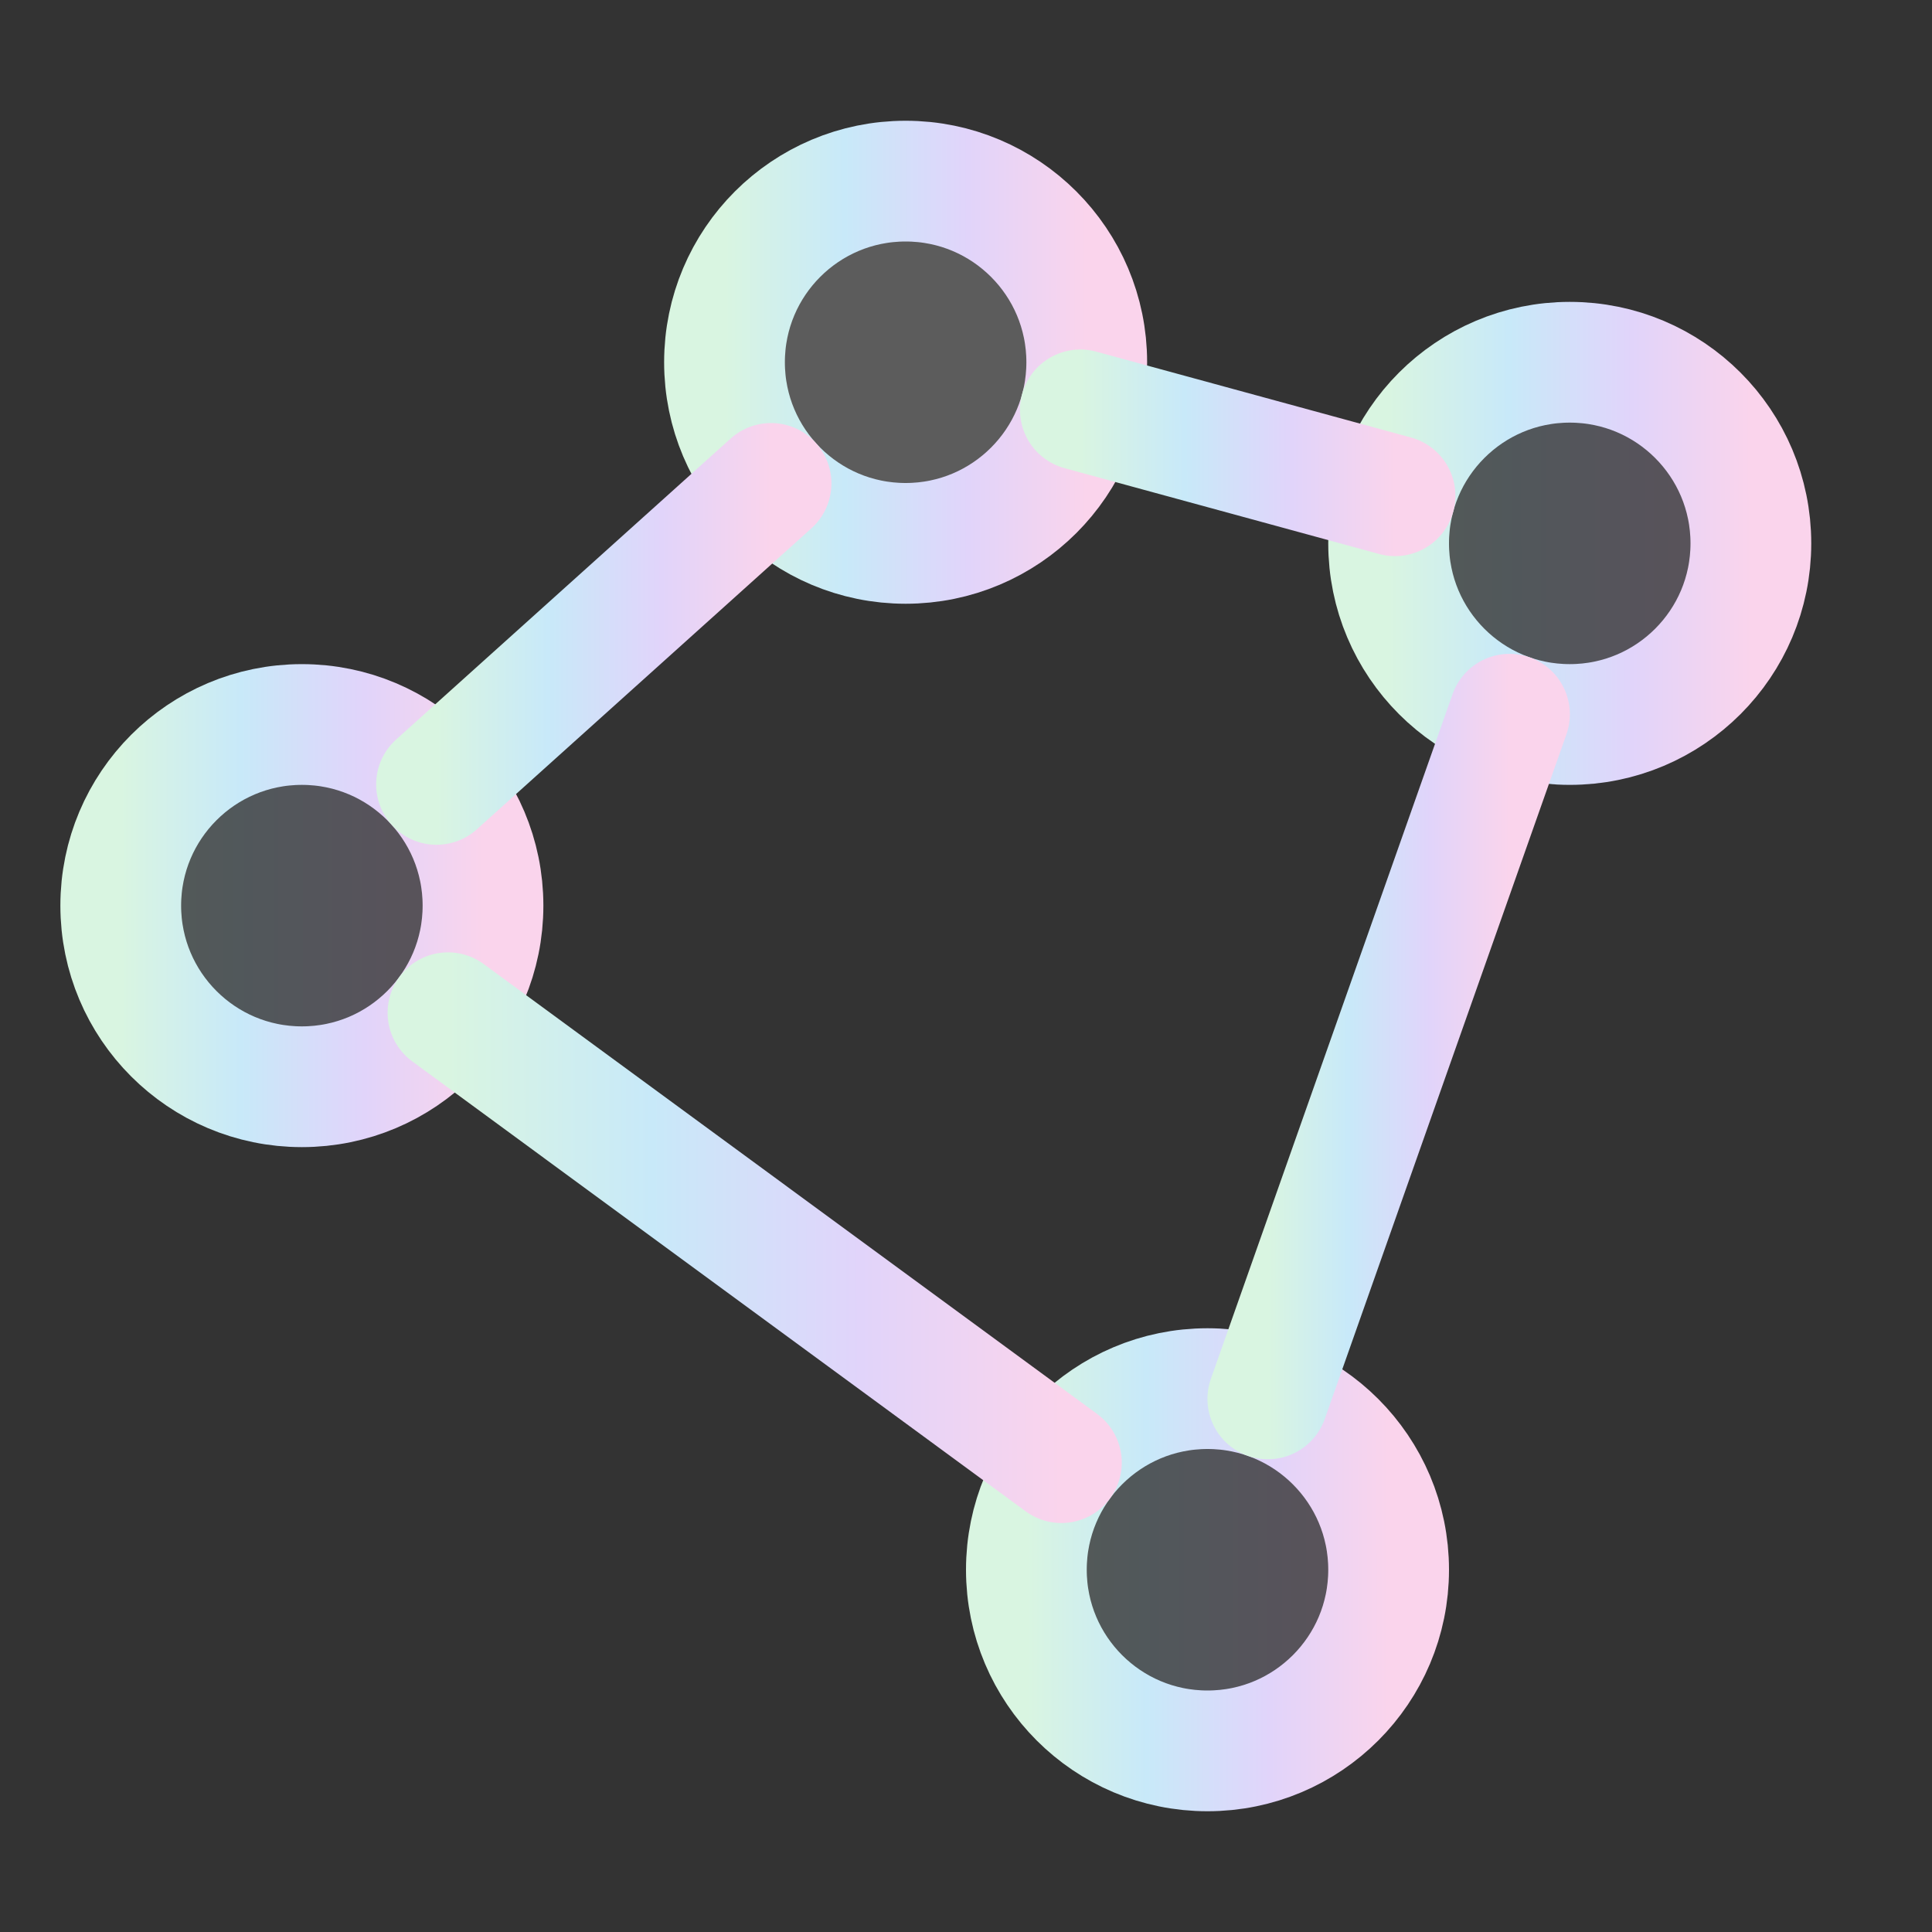
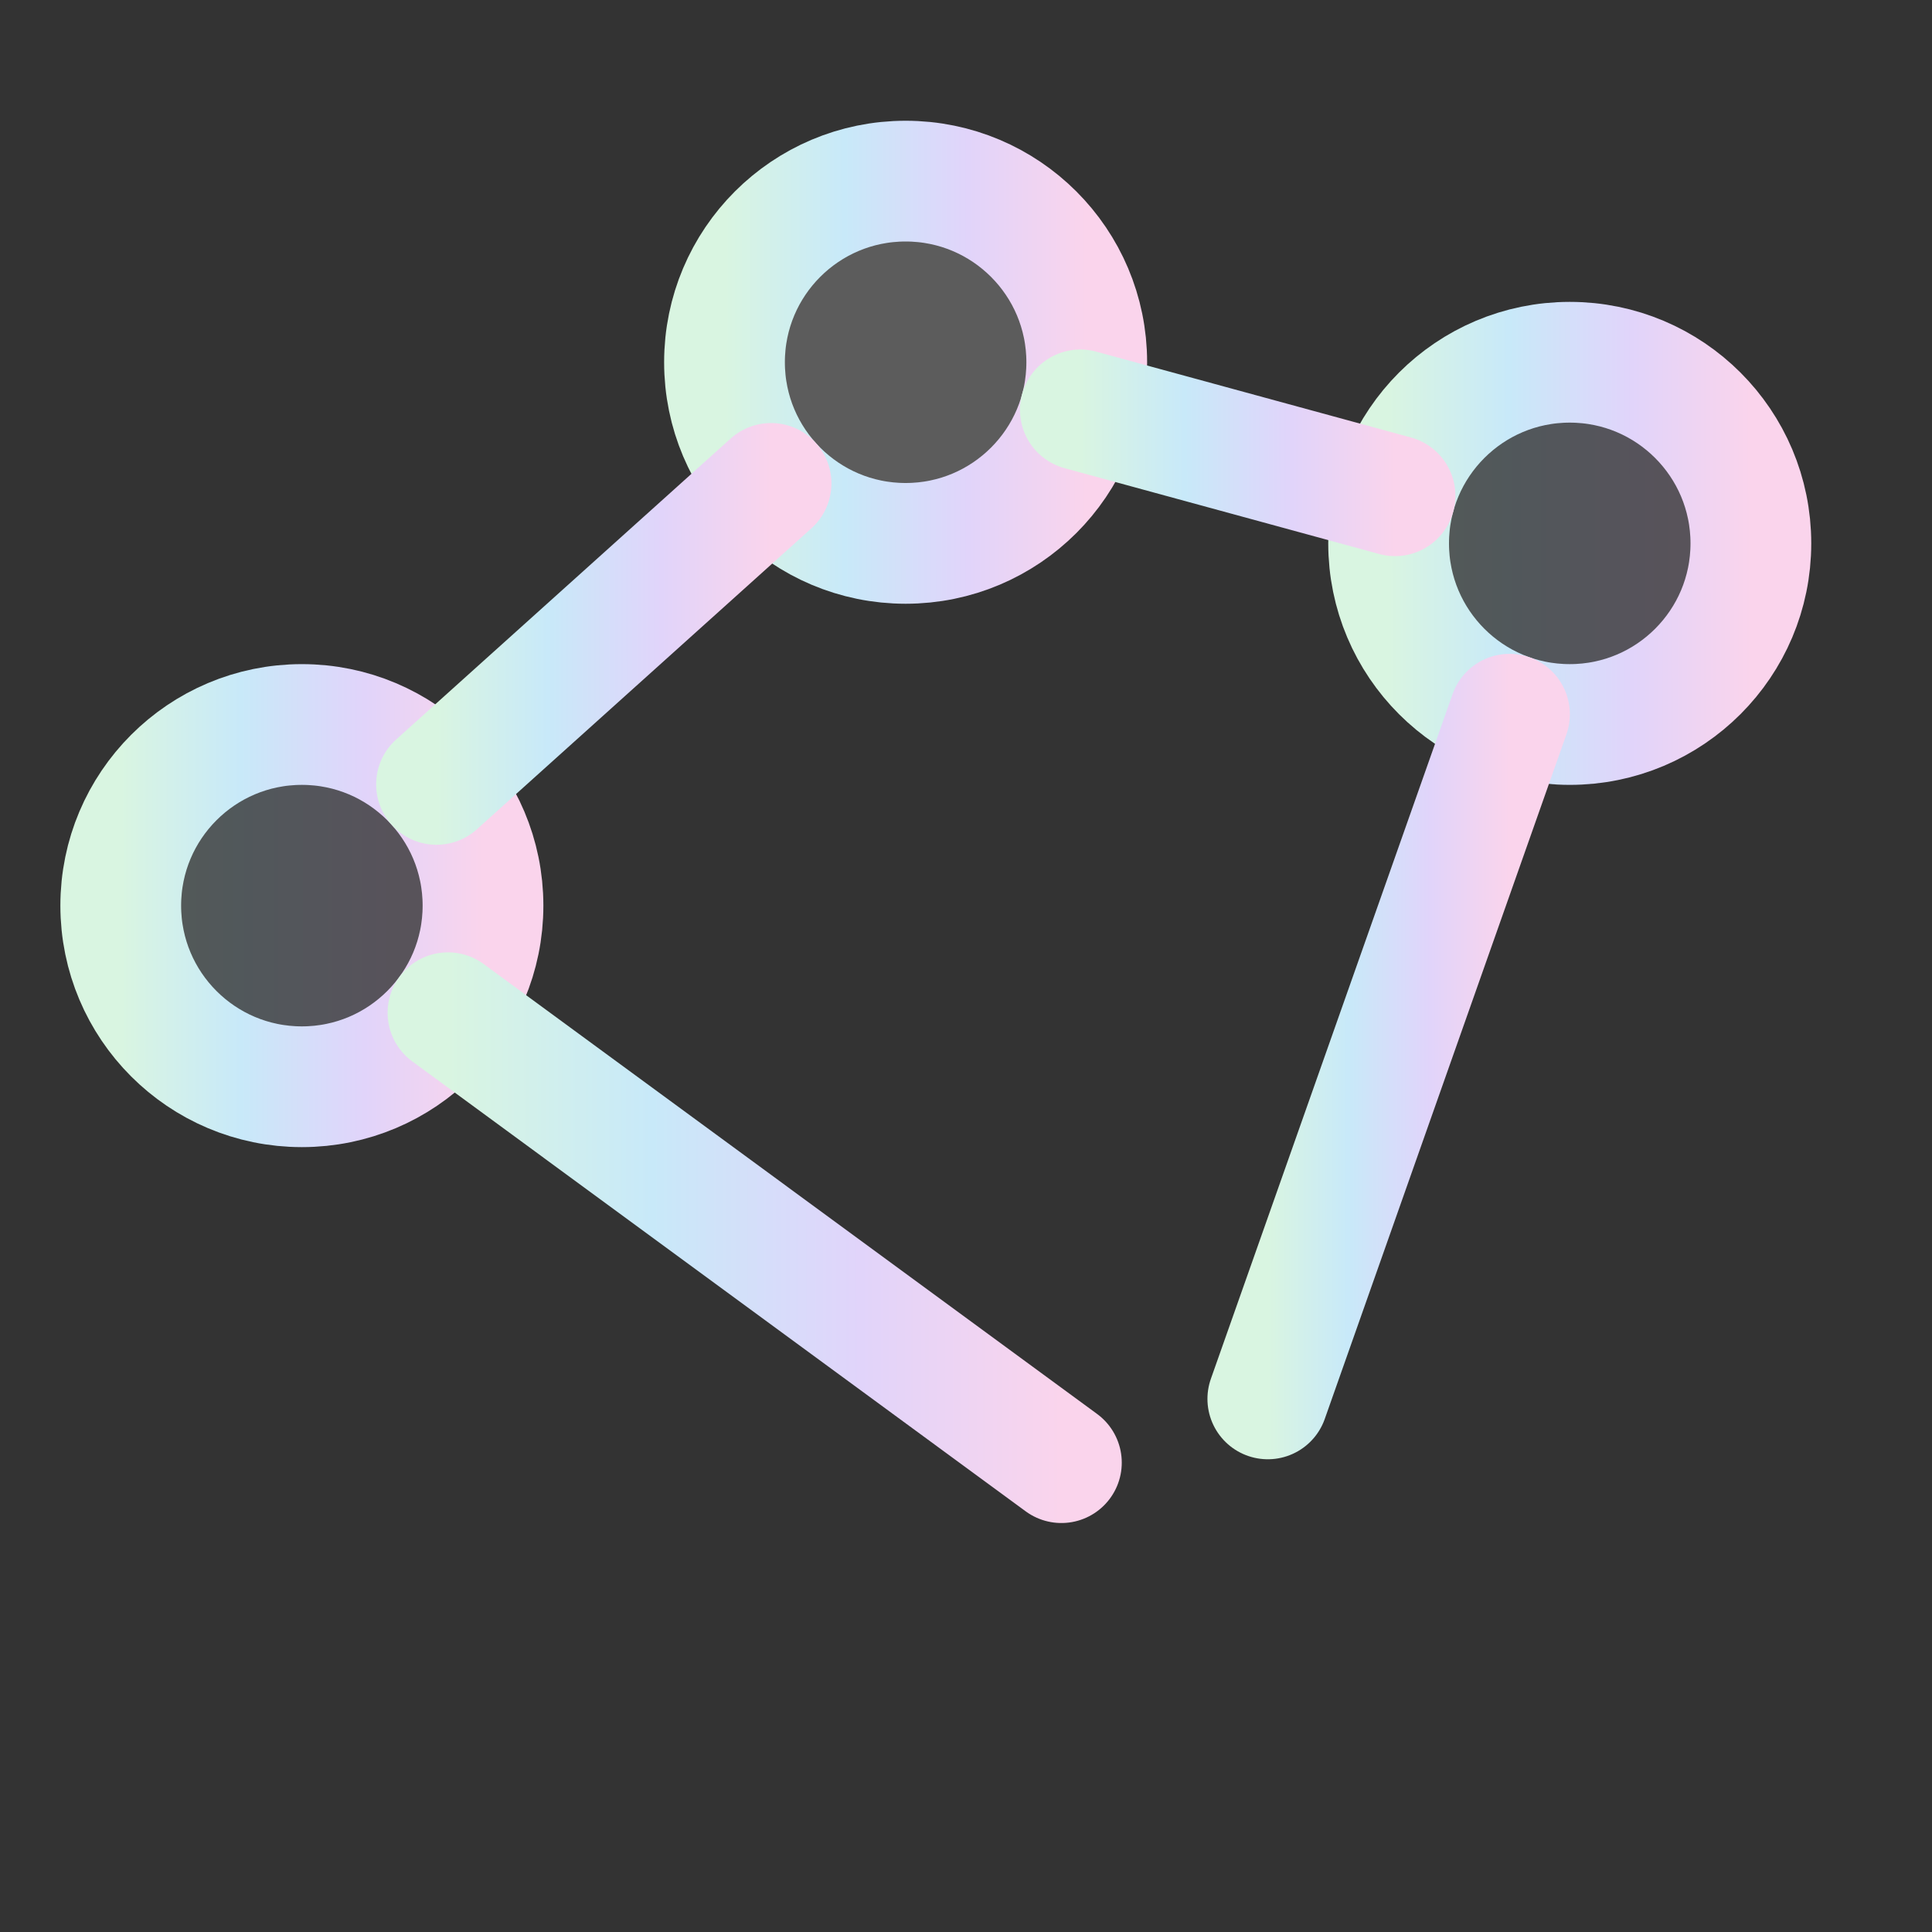
<svg xmlns="http://www.w3.org/2000/svg" width="32" height="32" viewBox="0 0 32 32" fill="none">
  <rect x="0" y="0" width="32" height="32" fill="#333333" stroke="none" />
  <g clip-path="url(#clip0_2810_2891)">
    <path opacity="0.2" d="M15 9C16.657 9 18 7.657 18 6C18 4.343 16.657 3 15 3C13.343 3 12 4.343 12 6C12 7.657 13.343 9 15 9Z" fill="#FEFEFE" />
    <path opacity="0.2" d="M5 12.062C6.622 12.062 7.938 13.378 7.938 15C7.938 16.622 6.622 17.938 5 17.938C3.378 17.938 2.062 16.622 2.062 15C2.062 13.378 3.378 12.062 5 12.062Z" fill="url(#paint0_linear_2810_2891)" stroke="#FEFEFE" stroke-width="0.125" />
-     <path opacity="0.2" d="M20 23.062C21.622 23.062 22.938 24.378 22.938 26C22.938 27.622 21.622 28.938 20 28.938C18.378 28.938 17.062 27.622 17.062 26C17.062 24.378 18.378 23.062 20 23.062Z" fill="url(#paint1_linear_2810_2891)" stroke="#FEFEFE" stroke-width="0.125" />
    <path opacity="0.2" d="M26 6.062C27.622 6.062 28.938 7.378 28.938 9C28.938 10.622 27.622 11.938 26 11.938C24.378 11.938 23.062 10.622 23.062 9C23.062 7.378 24.378 6.062 26 6.062Z" fill="url(#paint2_linear_2810_2891)" stroke="#FEFEFE" stroke-width="0.125" />
    <path d="M15 9C16.657 9 18 7.657 18 6C18 4.343 16.657 3 15 3C13.343 3 12 4.343 12 6C12 7.657 13.343 9 15 9Z" stroke="url(#paint3_linear_2810_2891)" stroke-width="2" stroke-linecap="round" stroke-linejoin="round" />
    <path d="M5 18C6.657 18 8 16.657 8 15C8 13.343 6.657 12 5 12C3.343 12 2 13.343 2 15C2 16.657 3.343 18 5 18Z" stroke="url(#paint4_linear_2810_2891)" stroke-width="2" stroke-linecap="round" stroke-linejoin="round" />
-     <path d="M20 29C21.657 29 23 27.657 23 26C23 24.343 21.657 23 20 23C18.343 23 17 24.343 17 26C17 27.657 18.343 29 20 29Z" stroke="url(#paint5_linear_2810_2891)" stroke-width="2" stroke-linecap="round" stroke-linejoin="round" />
    <path d="M26 12C27.657 12 29 10.657 29 9C29 7.343 27.657 6 26 6C24.343 6 23 7.343 23 9C23 10.657 24.343 12 26 12Z" stroke="url(#paint6_linear_2810_2891)" stroke-width="2" stroke-linecap="round" stroke-linejoin="round" />
    <path d="M23.106 8.211L17.894 6.789" stroke="url(#paint7_linear_2810_2891)" stroke-width="2" stroke-linecap="round" stroke-linejoin="round" />
    <path d="M12.771 8.007L7.23 12.992" stroke="url(#paint8_linear_2810_2891)" stroke-width="2" stroke-linecap="round" stroke-linejoin="round" />
    <path d="M7.42 16.774L17.58 24.226" stroke="url(#paint9_linear_2810_2891)" stroke-width="2" stroke-linecap="round" stroke-linejoin="round" />
    <path d="M20.999 23.17L25.002 11.83" stroke="url(#paint10_linear_2810_2891)" stroke-width="2" stroke-linecap="round" stroke-linejoin="round" />
  </g>
  <defs>
    <linearGradient id="paint0_linear_2810_2891" x1="2" y1="15.001" x2="8" y2="14.999" gradientUnits="userSpaceOnUse">
      <stop stop-color="#D9F5E1" />
      <stop offset="0.332" stop-color="#C8E9F9" />
      <stop offset="0.673" stop-color="#E1D4FA" />
      <stop offset="1" stop-color="#FAD4EC" />
    </linearGradient>
    <linearGradient id="paint1_linear_2810_2891" x1="17" y1="26.001" x2="23" y2="25.999" gradientUnits="userSpaceOnUse">
      <stop stop-color="#D9F5E1" />
      <stop offset="0.332" stop-color="#C8E9F9" />
      <stop offset="0.673" stop-color="#E1D4FA" />
      <stop offset="1" stop-color="#FAD4EC" />
    </linearGradient>
    <linearGradient id="paint2_linear_2810_2891" x1="23" y1="9.001" x2="29" y2="8.999" gradientUnits="userSpaceOnUse">
      <stop stop-color="#D9F5E1" />
      <stop offset="0.332" stop-color="#C8E9F9" />
      <stop offset="0.673" stop-color="#E1D4FA" />
      <stop offset="1" stop-color="#FAD4EC" />
    </linearGradient>
    <linearGradient id="paint3_linear_2810_2891" x1="12" y1="6.001" x2="18" y2="5.999" gradientUnits="userSpaceOnUse">
      <stop stop-color="#D9F5E1" />
      <stop offset="0.332" stop-color="#C8E9F9" />
      <stop offset="0.673" stop-color="#E1D4FA" />
      <stop offset="1" stop-color="#FAD4EC" />
    </linearGradient>
    <linearGradient id="paint4_linear_2810_2891" x1="2" y1="15.001" x2="8" y2="14.999" gradientUnits="userSpaceOnUse">
      <stop stop-color="#D9F5E1" />
      <stop offset="0.332" stop-color="#C8E9F9" />
      <stop offset="0.673" stop-color="#E1D4FA" />
      <stop offset="1" stop-color="#FAD4EC" />
    </linearGradient>
    <linearGradient id="paint5_linear_2810_2891" x1="17" y1="26.001" x2="23" y2="25.999" gradientUnits="userSpaceOnUse">
      <stop stop-color="#D9F5E1" />
      <stop offset="0.332" stop-color="#C8E9F9" />
      <stop offset="0.673" stop-color="#E1D4FA" />
      <stop offset="1" stop-color="#FAD4EC" />
    </linearGradient>
    <linearGradient id="paint6_linear_2810_2891" x1="23" y1="9.001" x2="29" y2="8.999" gradientUnits="userSpaceOnUse">
      <stop stop-color="#D9F5E1" />
      <stop offset="0.332" stop-color="#C8E9F9" />
      <stop offset="0.673" stop-color="#E1D4FA" />
      <stop offset="1" stop-color="#FAD4EC" />
    </linearGradient>
    <linearGradient id="paint7_linear_2810_2891" x1="17.894" y1="7.5" x2="23.106" y2="7.495" gradientUnits="userSpaceOnUse">
      <stop stop-color="#D9F5E1" />
      <stop offset="0.332" stop-color="#C8E9F9" />
      <stop offset="0.673" stop-color="#E1D4FA" />
      <stop offset="1" stop-color="#FAD4EC" />
    </linearGradient>
    <linearGradient id="paint8_linear_2810_2891" x1="7.23" y1="10.501" x2="12.771" y2="10.499" gradientUnits="userSpaceOnUse">
      <stop stop-color="#D9F5E1" />
      <stop offset="0.332" stop-color="#C8E9F9" />
      <stop offset="0.673" stop-color="#E1D4FA" />
      <stop offset="1" stop-color="#FAD4EC" />
    </linearGradient>
    <linearGradient id="paint9_linear_2810_2891" x1="7.42" y1="20.501" x2="17.58" y2="20.497" gradientUnits="userSpaceOnUse">
      <stop stop-color="#D9F5E1" />
      <stop offset="0.332" stop-color="#C8E9F9" />
      <stop offset="0.673" stop-color="#E1D4FA" />
      <stop offset="1" stop-color="#FAD4EC" />
    </linearGradient>
    <linearGradient id="paint10_linear_2810_2891" x1="20.999" y1="17.502" x2="25.002" y2="17.501" gradientUnits="userSpaceOnUse">
      <stop stop-color="#D9F5E1" />
      <stop offset="0.332" stop-color="#C8E9F9" />
      <stop offset="0.673" stop-color="#E1D4FA" />
      <stop offset="1" stop-color="#FAD4EC" />
    </linearGradient>
    <clipPath id="clip0_2810_2891">
      <rect width="32" height="32" fill="white" />
    </clipPath>
  </defs>
</svg>